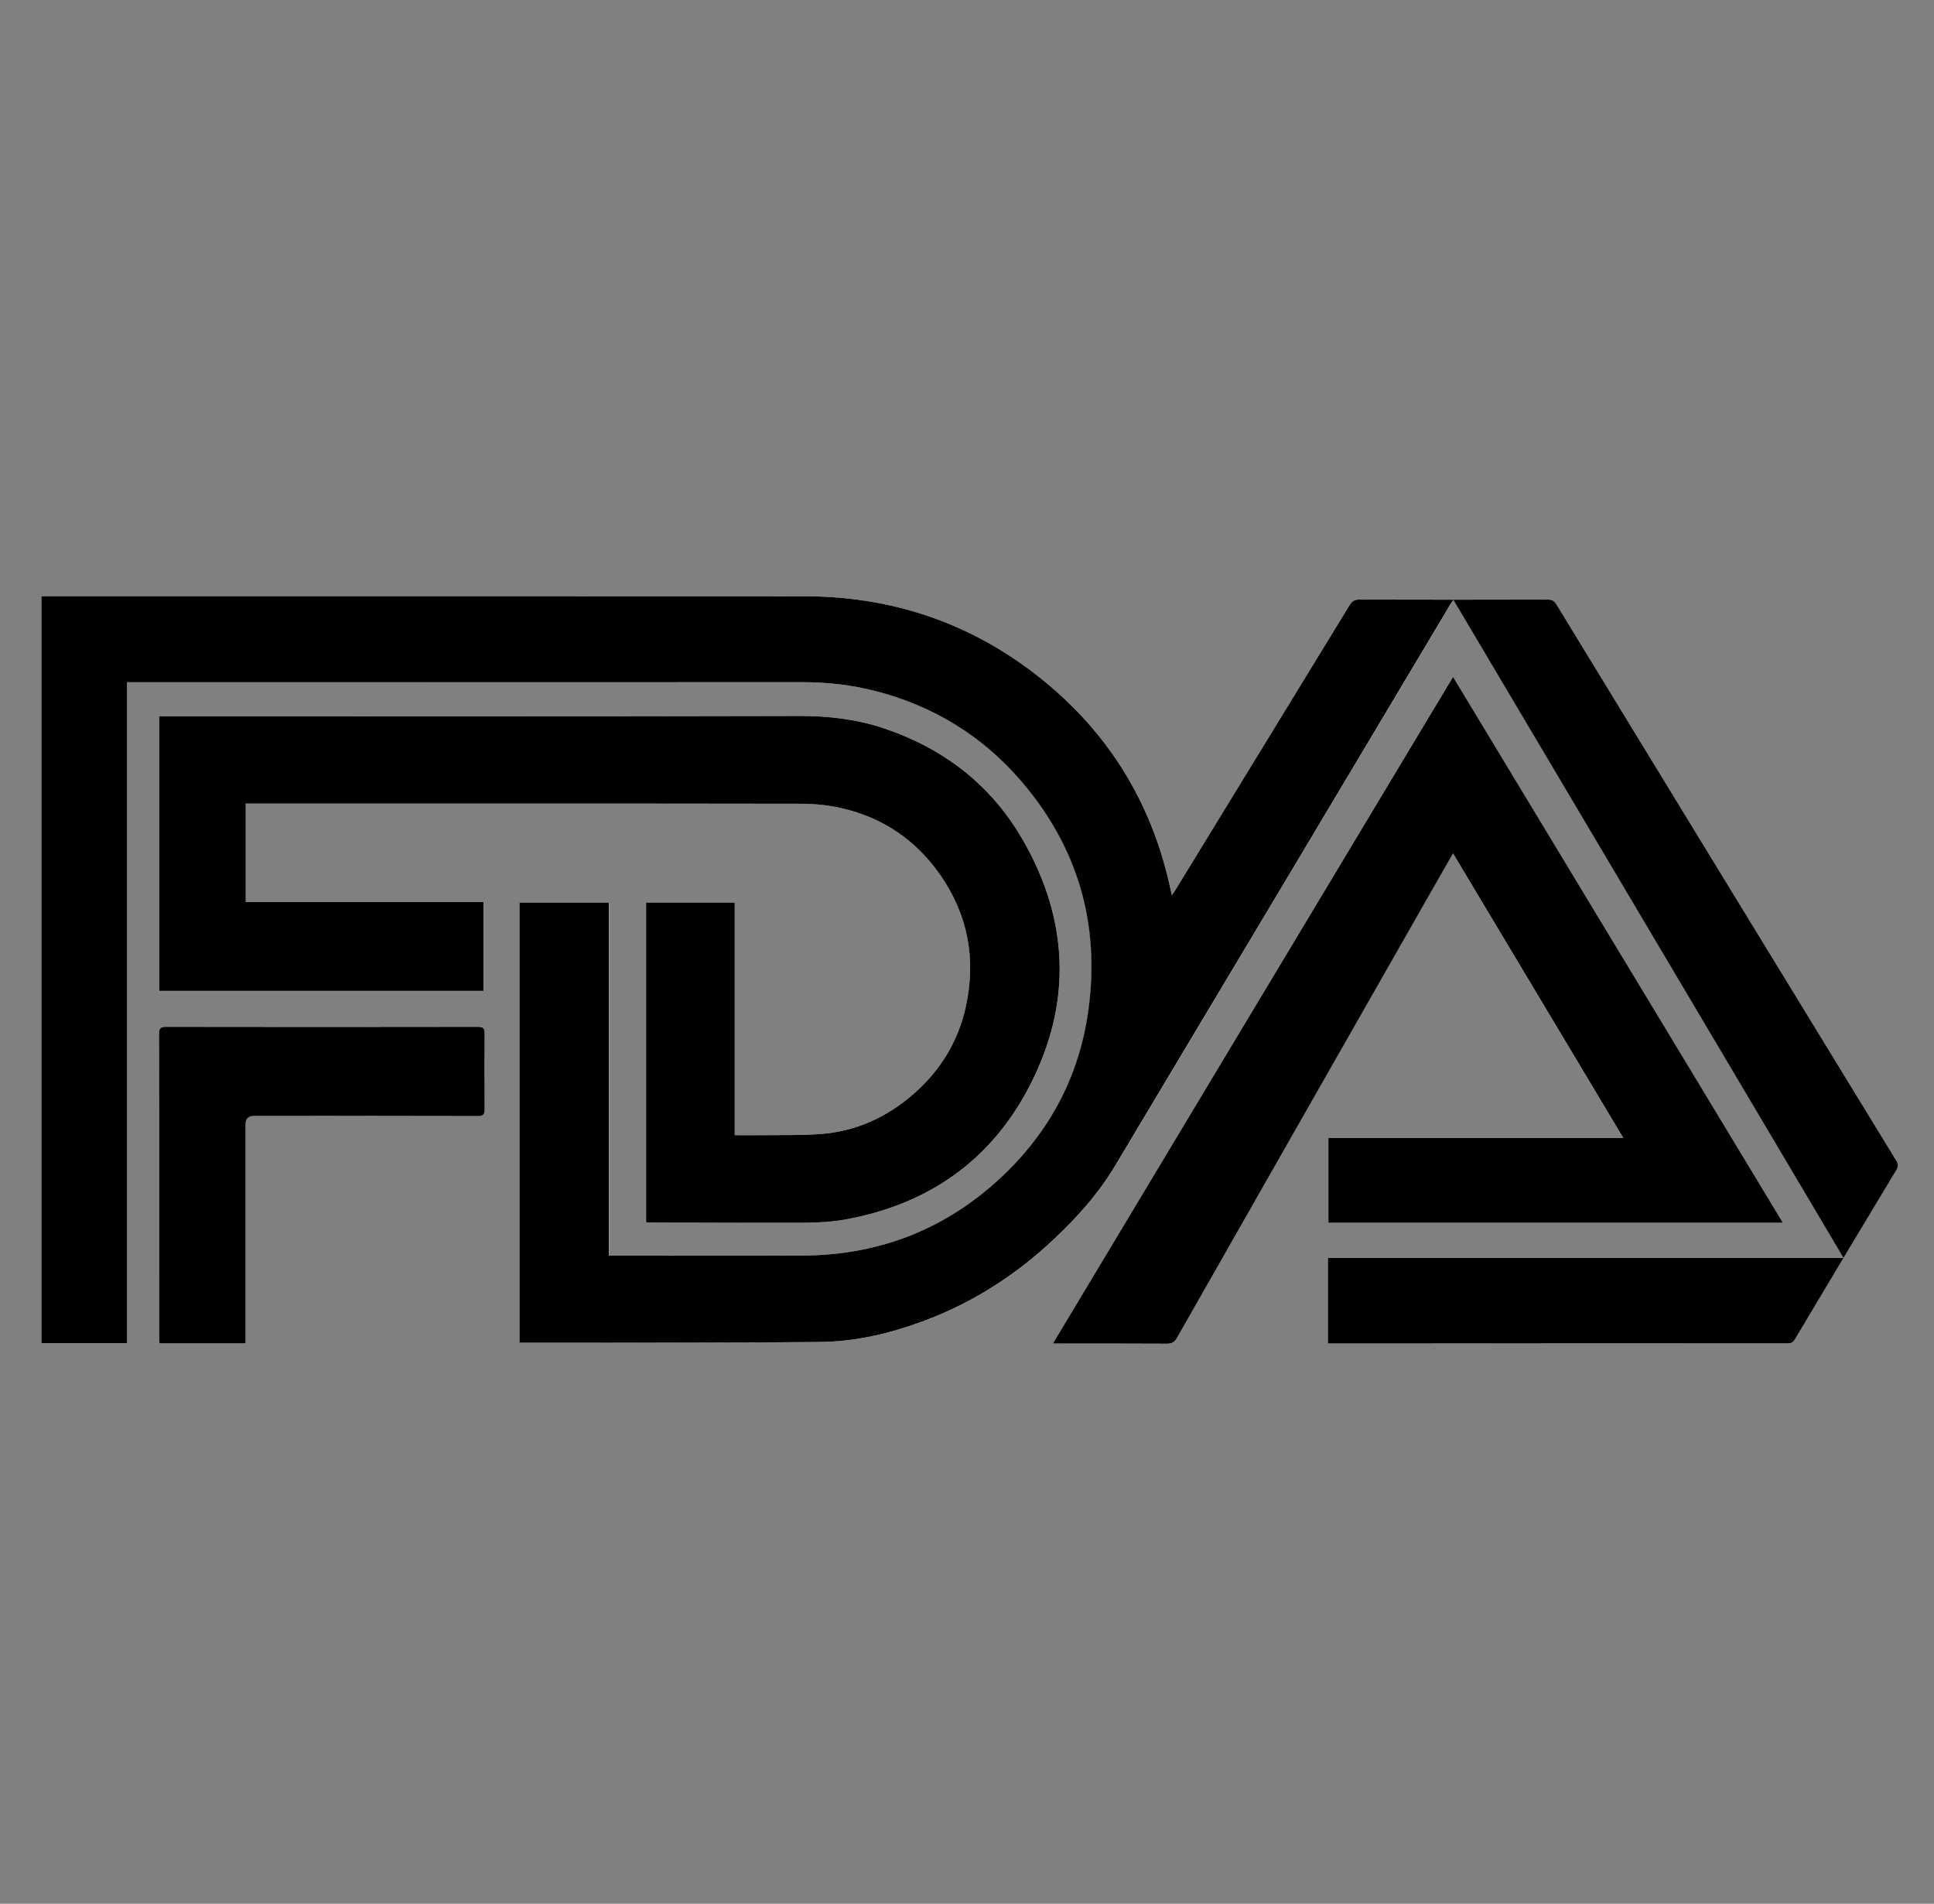
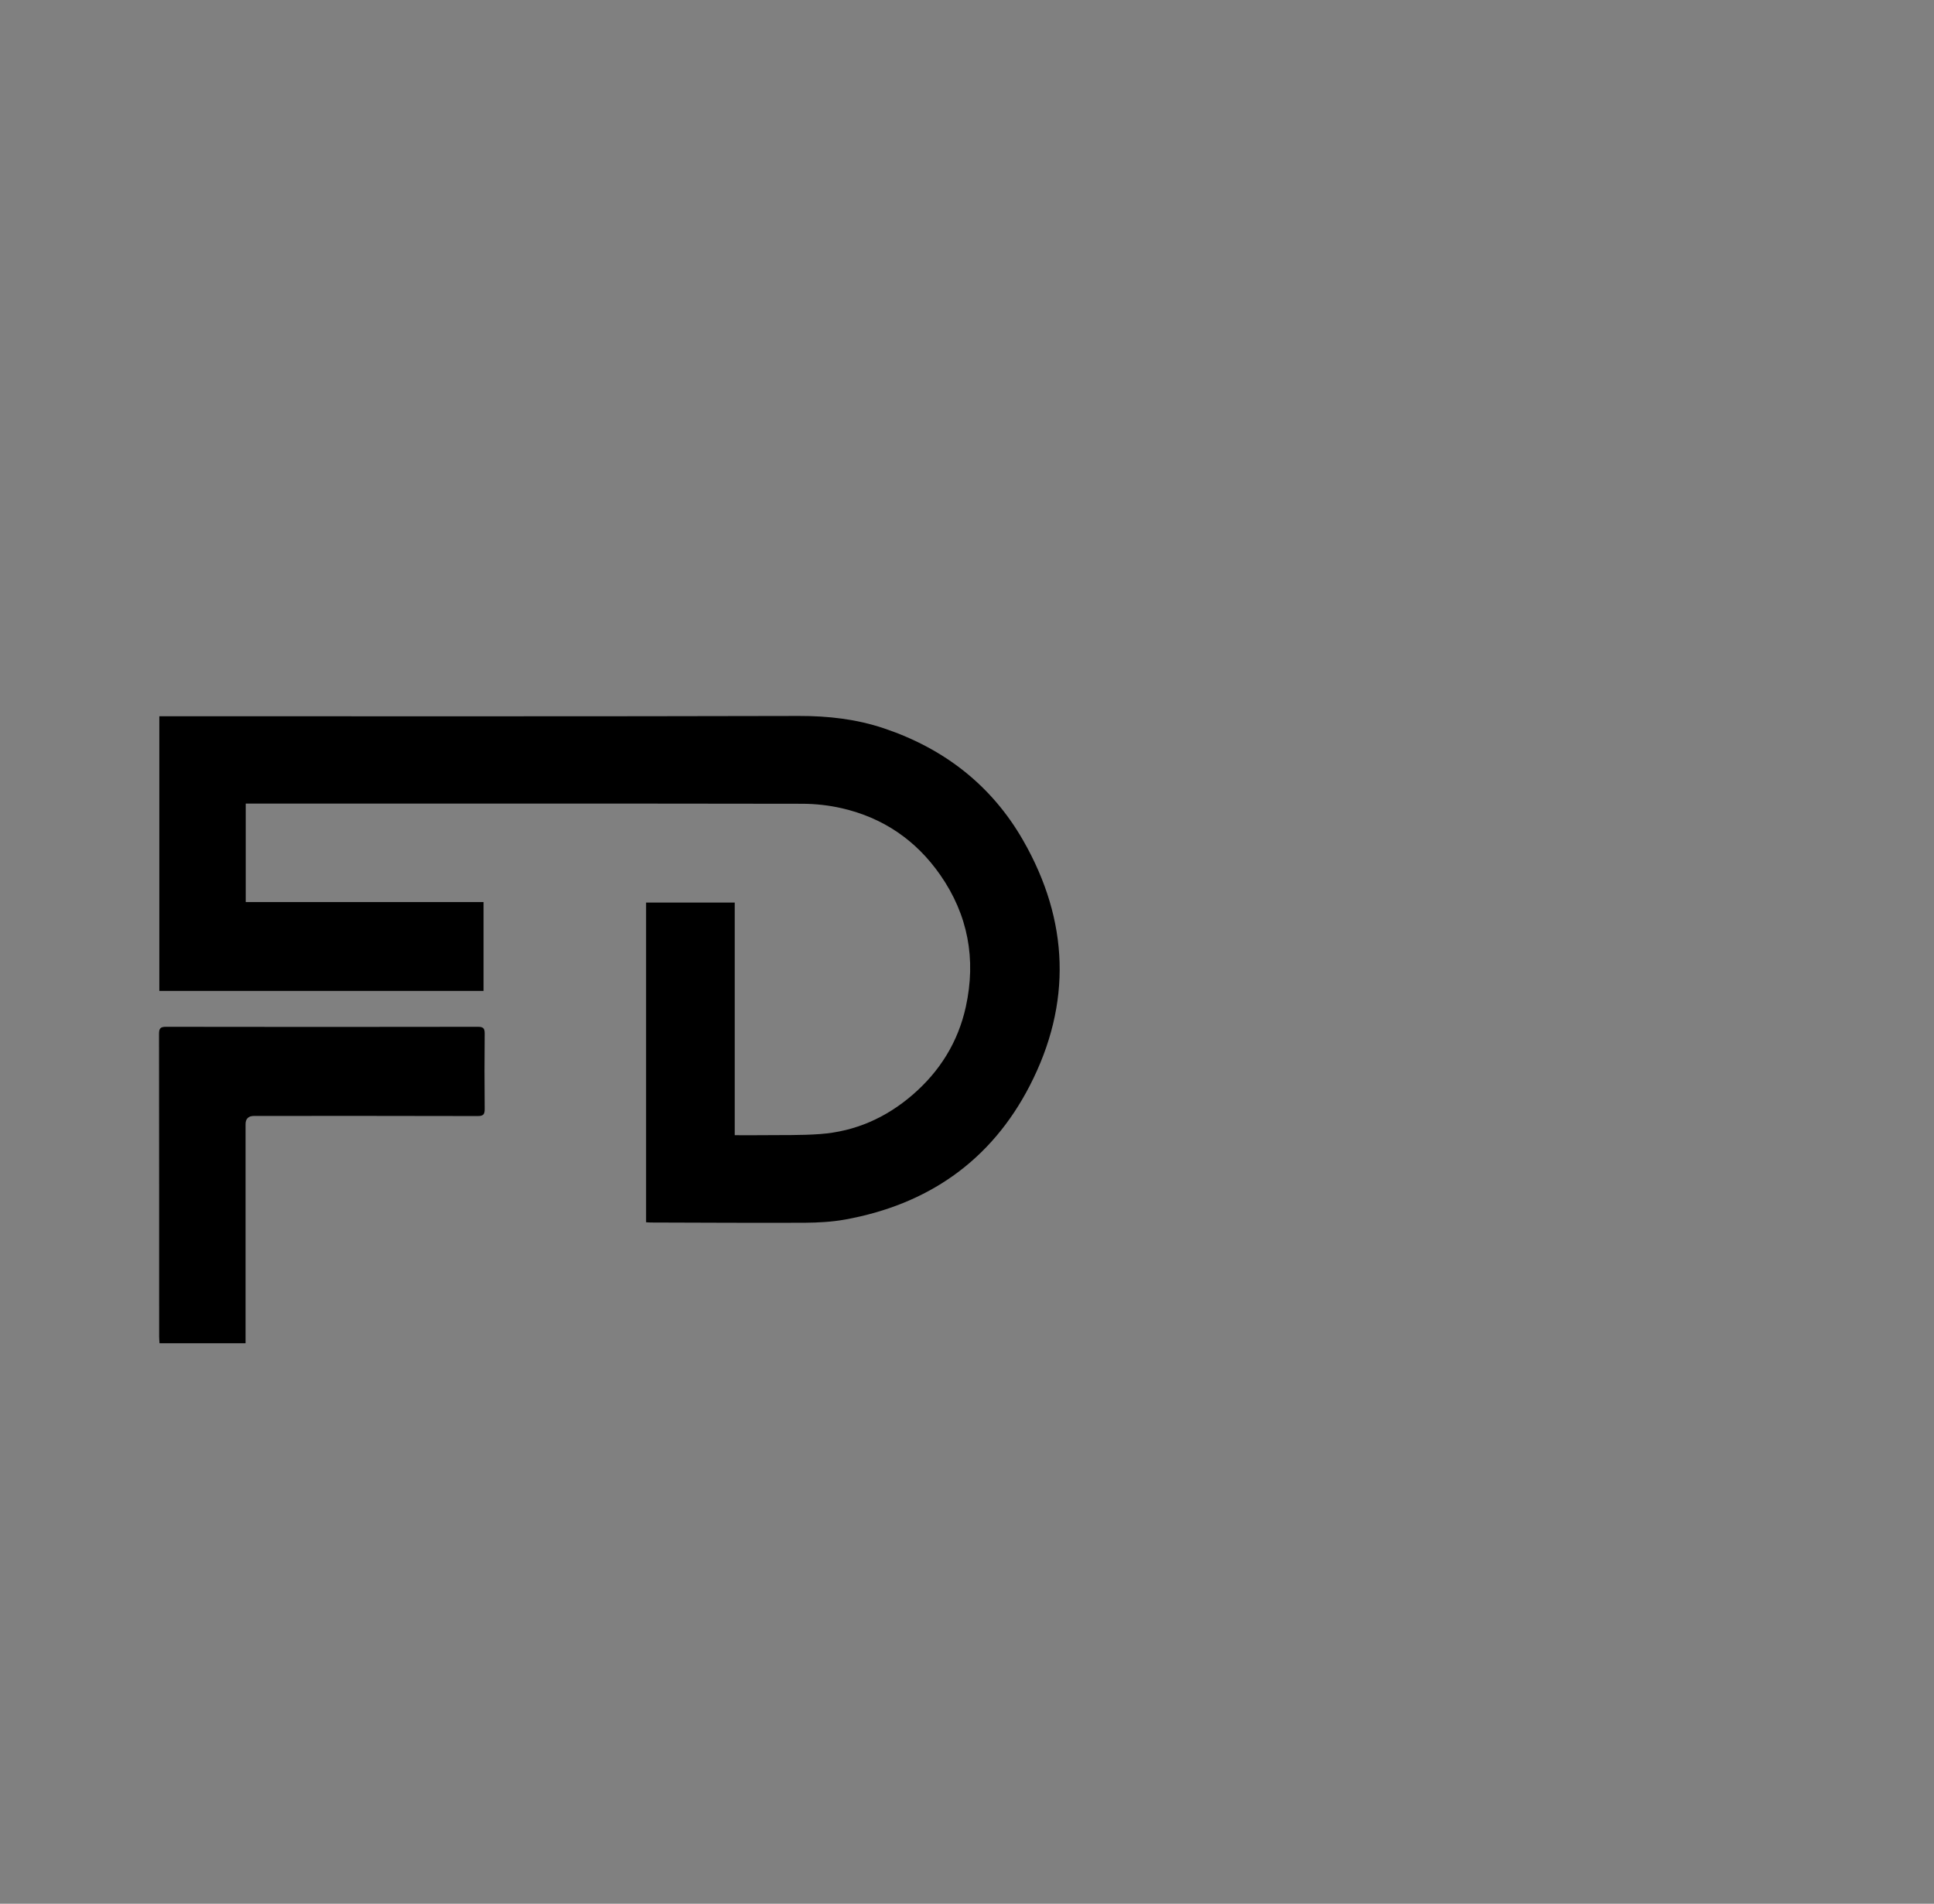
<svg xmlns="http://www.w3.org/2000/svg" viewBox="0 0 323.37 318.28" data-name="Слой_1" id="_Слой_1">
  <rect x="0" y="0" width="323.37" height="318.28" fill="#808080" stroke="none" />
  <defs>
    <style>
      .cls-1 {
        fill: #fff;
      }
    </style>
  </defs>
-   <path d="M222.06,224.62c.41,0,.72,0,1.03,0,25.26-.01,50.51-.02,75.77-.02.6,0,.94-.15,1.26-.69,5.61-9.42,11.25-18.82,16.91-28.21.36-.6.43-1.02.03-1.67-18.96-30.98-37.89-61.97-56.81-92.97-.38-.63-.78-.82-1.49-.82-10.47.02-20.94.03-31.4,0-.82,0-1.28.23-1.71.94-9.68,15.87-19.38,31.71-29.09,47.56-.17.29-.37.56-.62.93-.1-.44-.18-.74-.24-1.05-3.19-14.96-10.93-27.08-23.08-36.29-11.24-8.53-24.07-12.63-38.17-12.64-42.16-.03-84.32-.01-126.47-.01-.34,0-.67,0-1.05,0v124.88h14.37v-110.5h1.3c37.18,0,74.35,0,111.53-.01,4.16,0,8.25.45,12.26,1.48,9.65,2.48,17.83,7.46,24.33,15,9.58,11.12,13.31,24.08,11.26,38.58-1.47,10.4-6.06,19.4-13.56,26.77-9.45,9.29-20.89,13.97-34.16,14.03-10.44.05-20.87.01-31.31.01h-1.11v-59.01h-14.92v73.58c3.4,0,6.7,0,10.01,0,13.4-.03,26.8,0,40.2-.13,6.1-.06,11.99-1.48,17.69-3.64,8-3.03,15.07-7.59,21.3-13.42,3.95-3.7,7.56-7.72,10.35-12.37,18.71-31.26,37.36-62.56,56.04-93.84.14-.23.3-.45.54-.79,21.74,36.67,43.42,73.24,65.21,109.99h-86.17v14.33ZM26.64,165.67h54.22v-14.86h-39.76v-16.46h1.08c30.68,0,61.36-.02,92.04.03,2.19,0,4.42.26,6.55.75,6.89,1.58,12.4,5.33,16.44,11.13,4.67,6.7,6.03,14.11,4.29,22.06-1.29,5.89-4.35,10.79-8.89,14.71-4.44,3.84-9.61,6.13-15.48,6.57-3.26.24-6.55.15-9.83.19-1.44.02-2.89,0-4.44,0v-38.89h-14.82v53.45c.3.02.51.04.73.04,8.61.02,17.22.08,25.82.04,2.23-.01,4.49-.13,6.68-.53,13.87-2.5,24.44-9.82,30.91-22.37,7.09-13.75,6.58-27.6-1.09-41.01-5.27-9.21-13.21-15.36-23.25-18.74-4.6-1.55-9.33-2.09-14.22-2.08-35.22.09-70.44.05-105.66.05-.43,0-.85,0-1.31,0v45.92ZM271.43,190.27h-49.33v14.17h76c-18.41-30.47-36.76-60.82-55.16-91.28-22.33,37.19-44.58,74.26-66.92,111.47h1.26c5.93,0,11.85-.02,17.78.02.87,0,1.32-.27,1.75-1.02,14.05-24.69,28.12-49.37,42.19-74.05,1.29-2.26,2.58-4.51,3.94-6.9,9.5,15.87,18.92,31.62,28.48,47.59ZM41.06,224.57v-1.25c0-11.79,0-23.58,0-35.37q0-1.39,1.43-1.39c12.45,0,24.9-.01,37.35.02.98,0,1.21-.29,1.2-1.22-.05-4.19-.04-8.38,0-12.58,0-.86-.22-1.13-1.11-1.12-17.4.03-34.8.03-52.2,0-.95,0-1.14.32-1.14,1.19.02,16.86.02,33.73.02,50.59,0,.37.04.73.06,1.12h14.39Z" class="cls-1" />
-   <path d="M222.06,224.62v-14.33h86.17c-21.79-36.75-43.47-73.32-65.21-109.99-.23.34-.4.56-.54.79-18.67,31.28-37.33,62.58-56.04,93.84-2.78,4.65-6.4,8.67-10.35,12.37-6.23,5.84-13.29,10.39-21.3,13.42-5.7,2.16-11.59,3.58-17.69,3.64-13.4.14-26.8.1-40.2.13-3.31,0-6.62,0-10.01,0v-73.58h14.92v59.01h1.11c10.44,0,20.87.04,31.31-.01,13.27-.06,24.71-4.74,34.16-14.03,7.49-7.37,12.09-16.36,13.56-26.77,2.05-14.5-1.68-27.46-11.26-38.58-6.5-7.54-14.67-12.52-24.33-15-4.01-1.03-8.1-1.48-12.26-1.48-37.18.02-74.35.01-111.53.01h-1.3v110.5H6.93v-124.88c.38,0,.71,0,1.05,0,42.16,0,84.32-.02,126.47.01,14.1,0,26.92,4.11,38.17,12.64,12.14,9.21,19.88,21.33,23.08,36.29.07.31.14.61.24,1.05.25-.37.45-.65.62-.93,9.7-15.85,19.41-31.7,29.09-47.56.44-.72.89-.95,1.71-.94,10.47.03,20.94.03,31.4,0,.71,0,1.11.19,1.49.82,18.92,31,37.85,61.99,56.81,92.97.4.65.33,1.06-.03,1.67-5.66,9.39-11.3,18.79-16.91,28.21-.33.55-.67.69-1.26.69-25.26,0-50.51,0-75.77.02-.31,0-.62,0-1.03,0Z" />
  <path d="M26.64,165.67v-45.92c.46,0,.88,0,1.31,0,35.22,0,70.44.04,105.66-.05,4.89-.01,9.62.53,14.22,2.08,10.04,3.38,17.98,9.53,23.25,18.74,7.68,13.41,8.18,27.26,1.09,41.01-6.47,12.55-17.04,19.87-30.91,22.37-2.19.39-4.45.51-6.68.53-8.61.04-17.22-.02-25.82-.04-.22,0-.44-.02-.73-.04v-53.45h14.82v38.89c1.56,0,3,.02,4.44,0,3.28-.04,6.57.05,9.83-.19,5.87-.43,11.04-2.73,15.48-6.57,4.54-3.92,7.6-8.82,8.89-14.71,1.74-7.95.38-15.36-4.29-22.06-4.04-5.79-9.55-9.55-16.44-11.13-2.13-.49-4.36-.74-6.55-.75-30.68-.05-61.36-.03-92.04-.03h-1.08v16.46h39.76v14.86H26.64Z" />
-   <path d="M271.43,190.27c-9.56-15.97-18.98-31.72-28.48-47.59-1.36,2.39-2.66,4.64-3.94,6.9-14.07,24.68-28.14,49.36-42.19,74.05-.43.75-.88,1.03-1.75,1.02-5.93-.04-11.85-.02-17.78-.02h-1.26c22.34-37.21,44.59-74.28,66.92-111.47,18.41,30.46,36.75,60.81,55.16,91.28h-76v-14.17h49.33Z" />
  <path d="M41.06,224.57h-14.39c-.02-.39-.06-.75-.06-1.12,0-16.86,0-33.73-.02-50.59,0-.87.19-1.19,1.14-1.19,17.4.03,34.8.03,52.2,0,.89,0,1.11.27,1.11,1.12-.04,4.19-.04,8.39,0,12.58.01.94-.21,1.23-1.2,1.22-12.45-.04-24.9-.02-37.35-.02q-1.43,0-1.43,1.39c0,11.79,0,23.58,0,35.37v1.25Z" />
</svg>